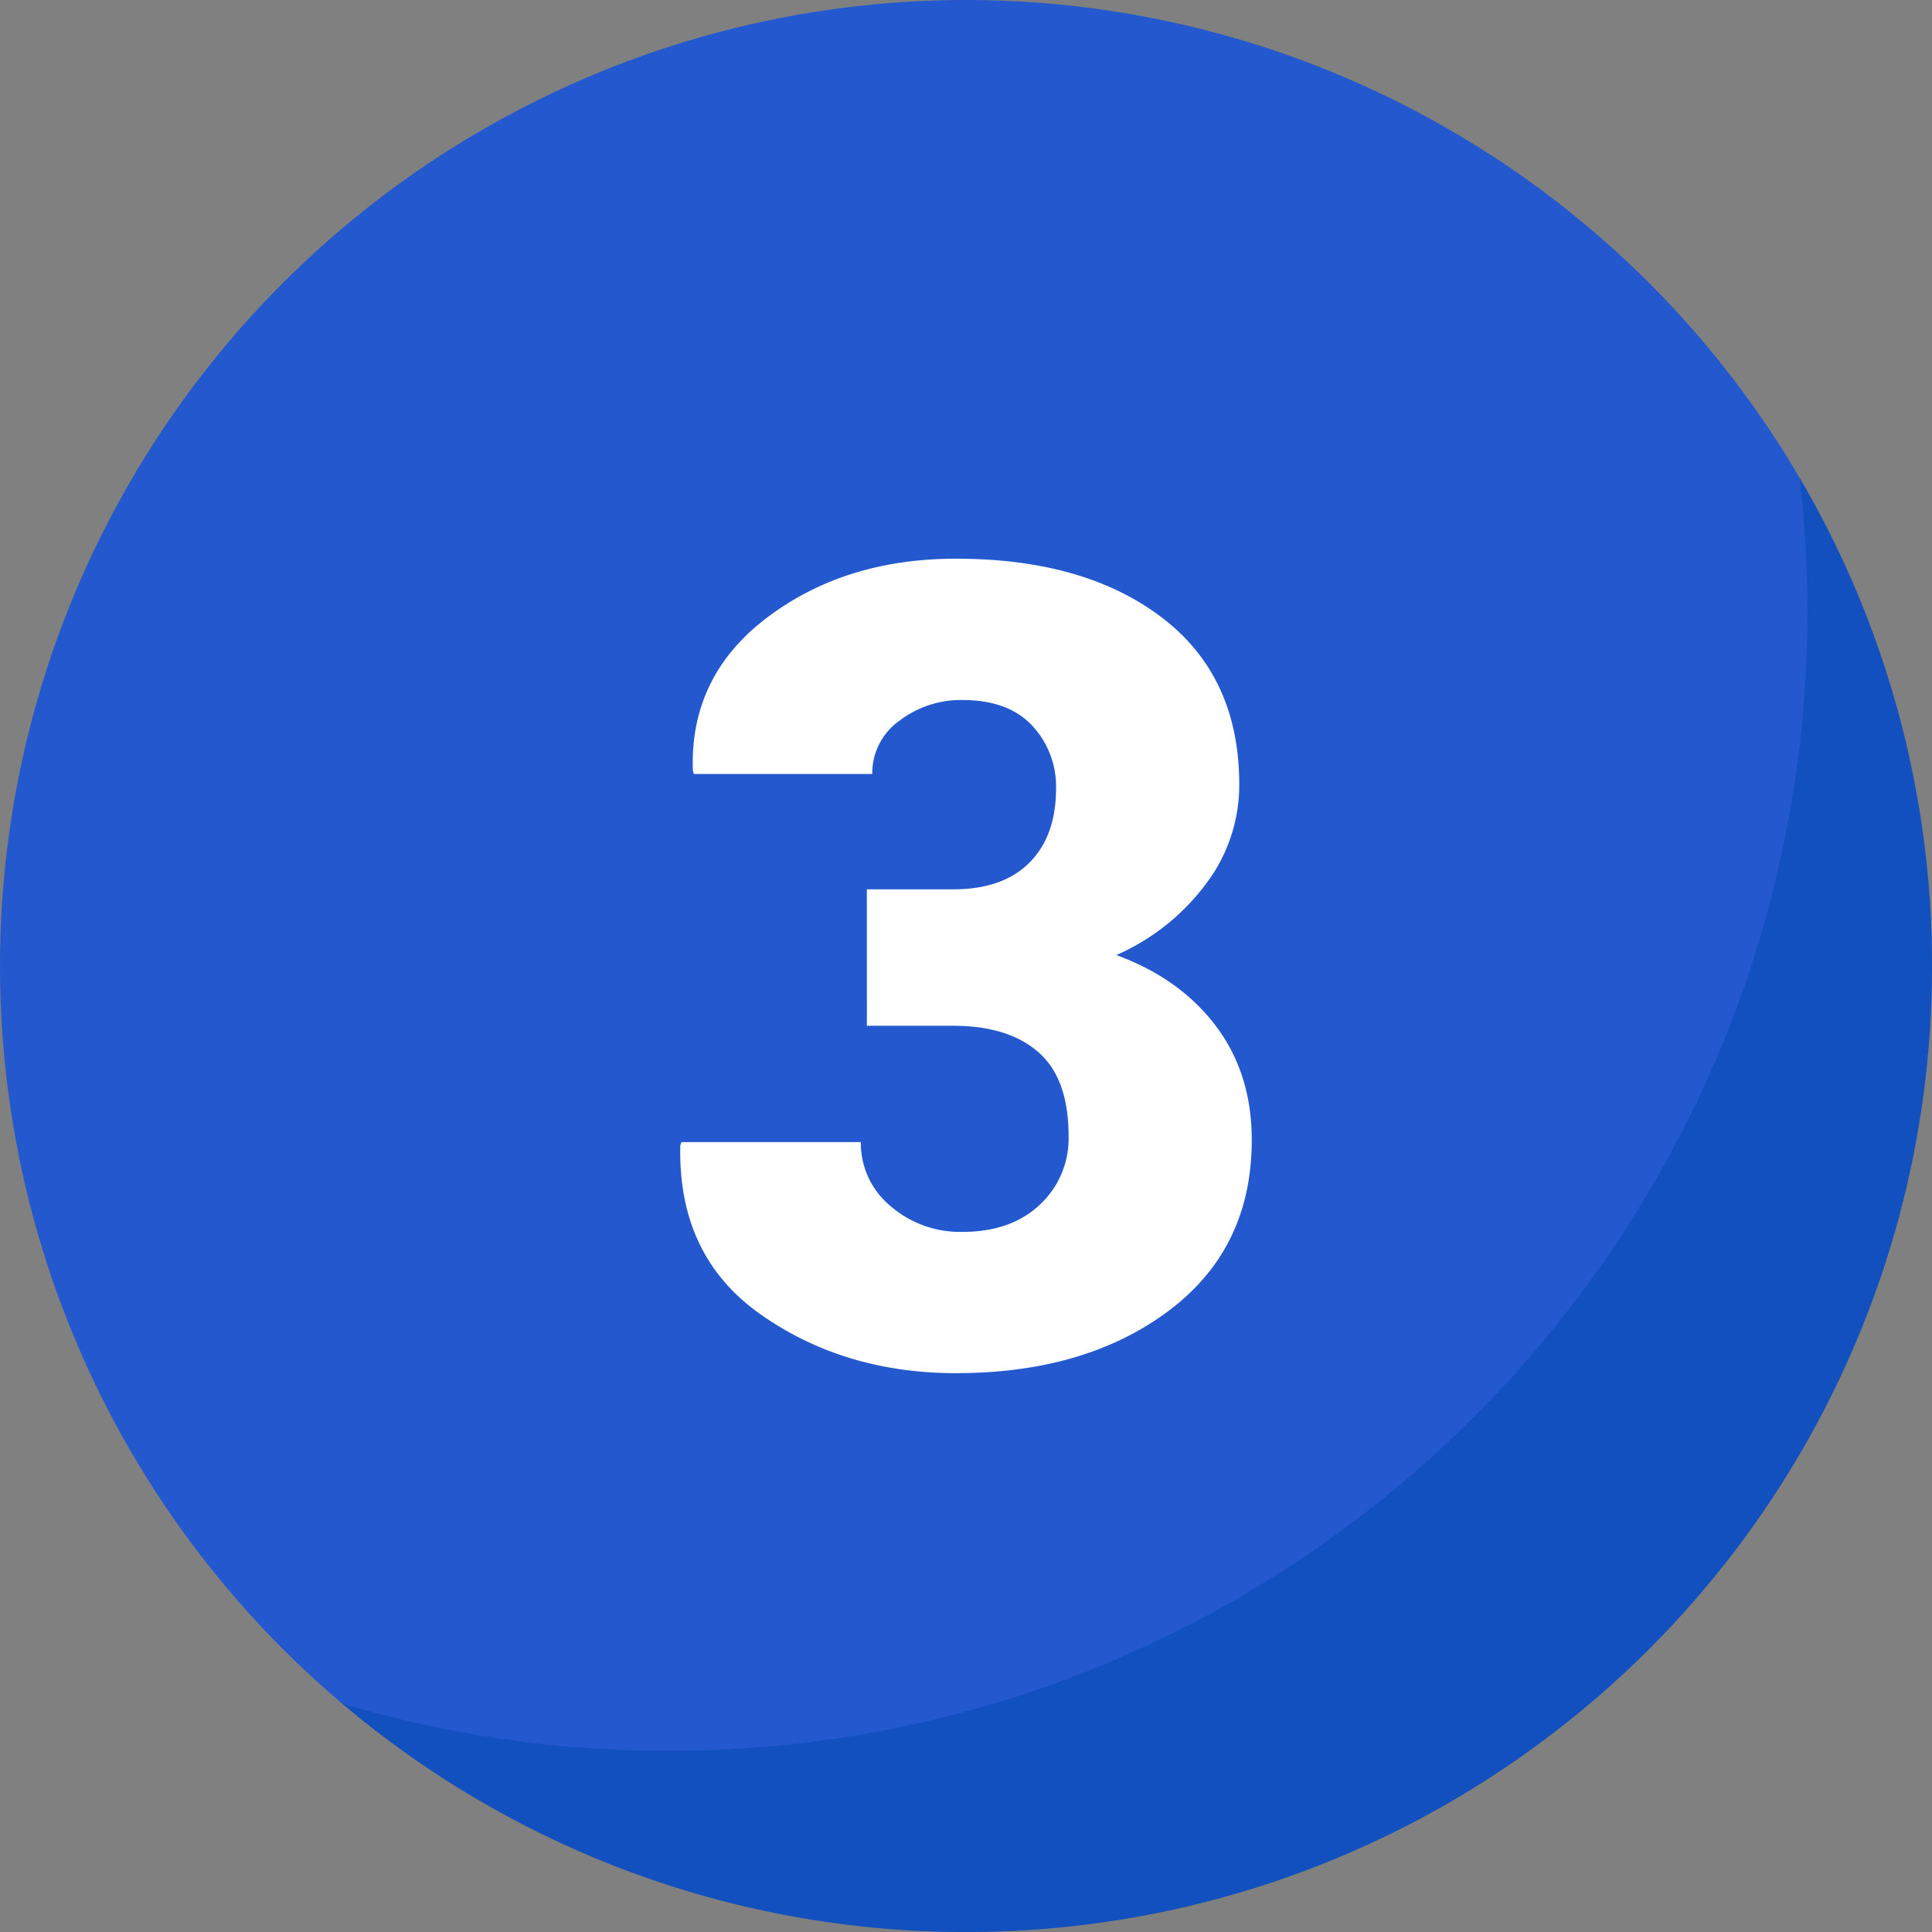
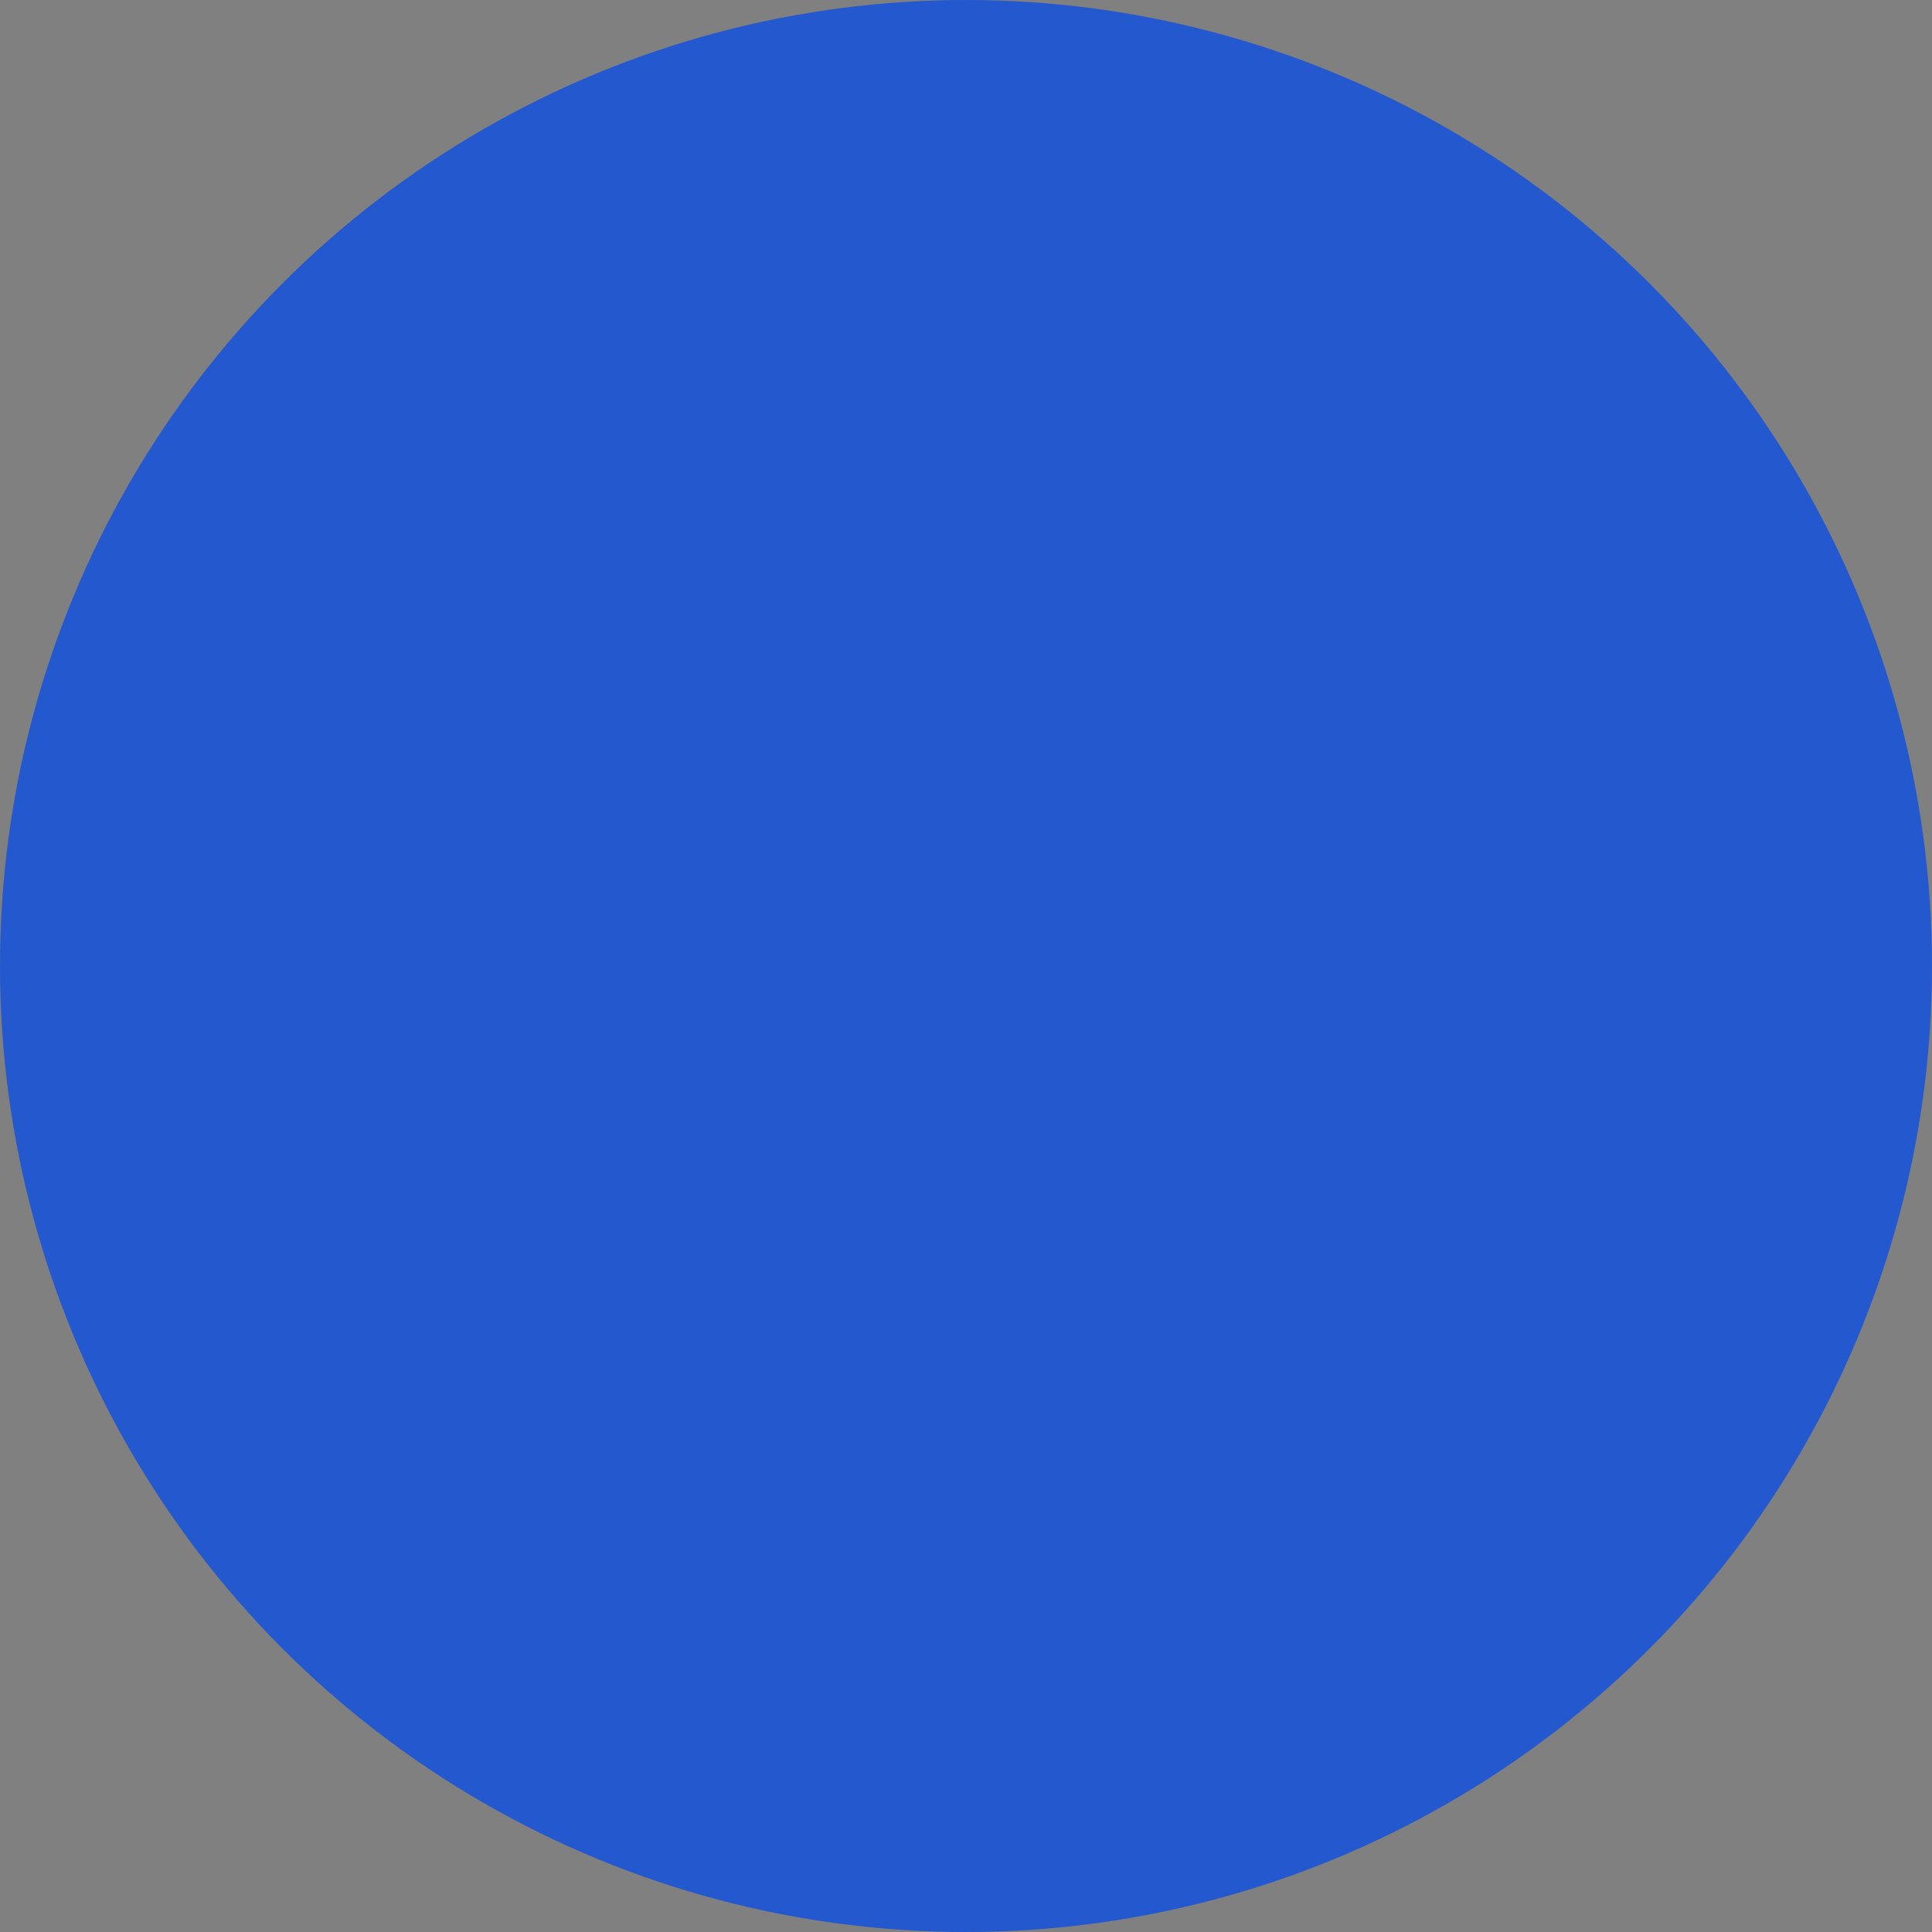
<svg xmlns="http://www.w3.org/2000/svg" version="1.1" width="512" height="512" x="0" y="0" viewBox="0 0 512 512" style="enable-background:new 0 0 512 512" xml:space="preserve" class="">
  <rect x="0" y="0" width="512" height="512" fill="#808080" stroke="none" />
  <g>
    <g data-name="Layer 2">
      <g data-name="Layer 1">
        <g data-name="3">
          <circle cx="256" cy="256" r="256" fill="#2458ce" opacity="1" data-original="#353b51" class="" />
-           <path fill="#0049af" d="M476.93 126.62A306.13 306.13 0 0 1 479 162c0 166.79-135.21 302-302 302a301.94 301.94 0 0 1-86.29-12.53A255 255 0 0 0 256 512c141.38 0 256-114.62 256-256a254.8 254.8 0 0 0-35.07-129.38z" opacity="0.502" data-original="#252a3f80" class="" />
-           <path fill="#ffffff" d="M229.72 235.68h22.9q13.13 0 20.18-7.06t7.06-19.62a23.58 23.58 0 0 0-6.34-16.72q-6.34-6.76-18.44-6.77a26.85 26.85 0 0 0-16.72 5.49 17 17 0 0 0-7.2 14.12h-47.27l-.28-.87q-.87-25.07 19.74-40.63t50-15.56q34.14 0 54.61 15.63T328.42 208a43.34 43.34 0 0 1-8.87 26.29 59.23 59.23 0 0 1-23.7 18.81q16.86 6.19 26.37 18.8t9.51 30.19q0 28.81-22.05 45.31t-56.33 16.5q-29.55 0-51.66-15.49t-21.4-44.88l.29-.86h47.55a21.61 21.61 0 0 0 7.87 16.95 28.08 28.08 0 0 0 19.1 6.84q12.81 0 20.46-7.2a23.92 23.92 0 0 0 7.63-18.16q0-15.27-8-22.26t-22.56-7h-22.9z" opacity="1" data-original="#ffffff" />
        </g>
      </g>
    </g>
  </g>
</svg>